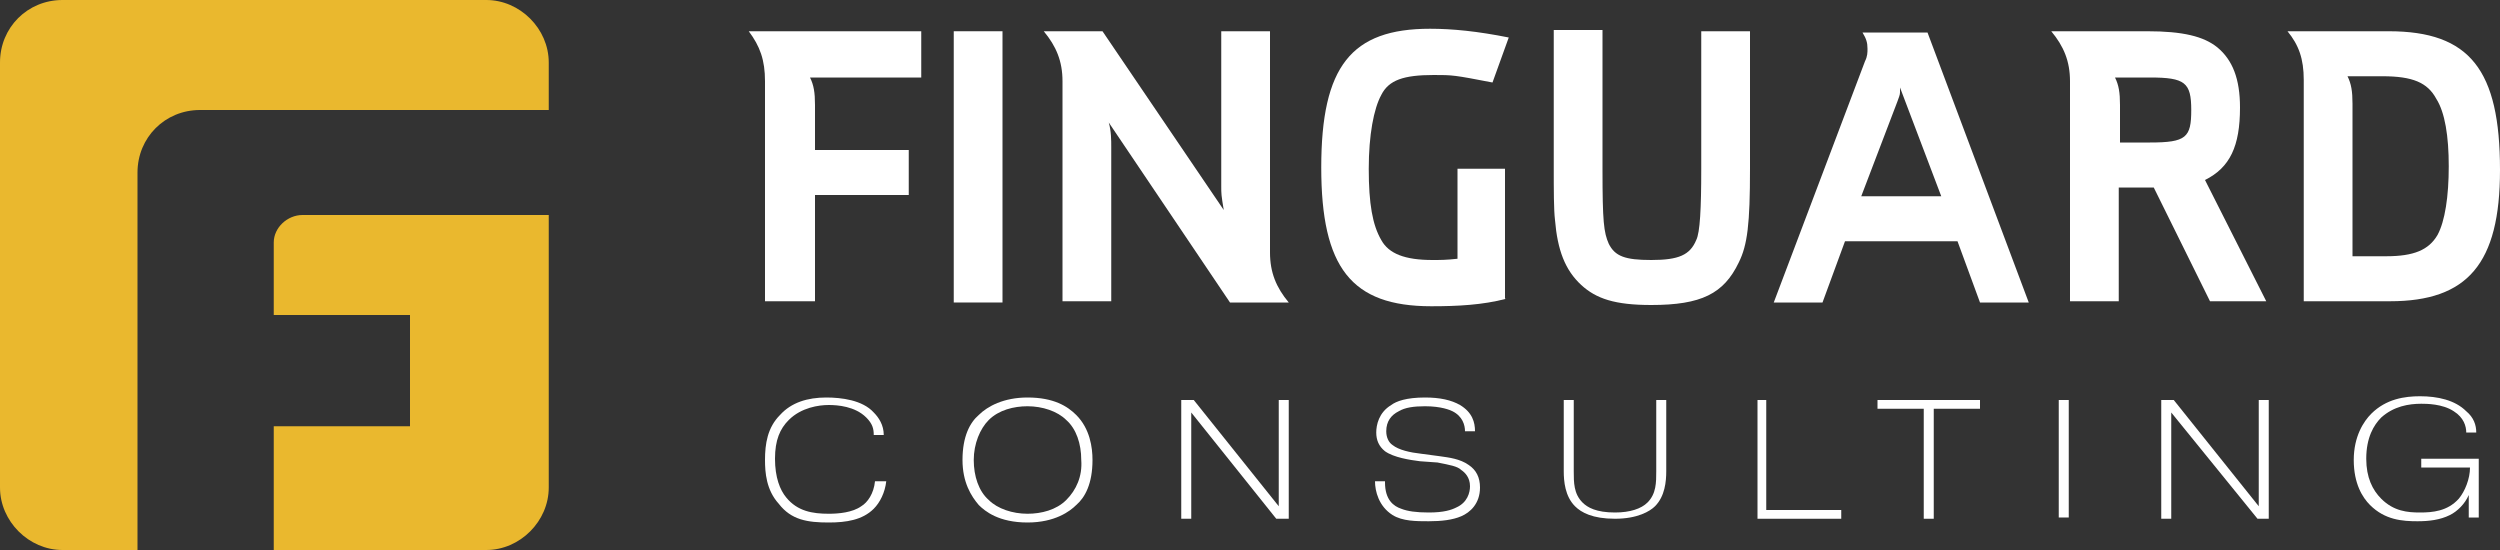
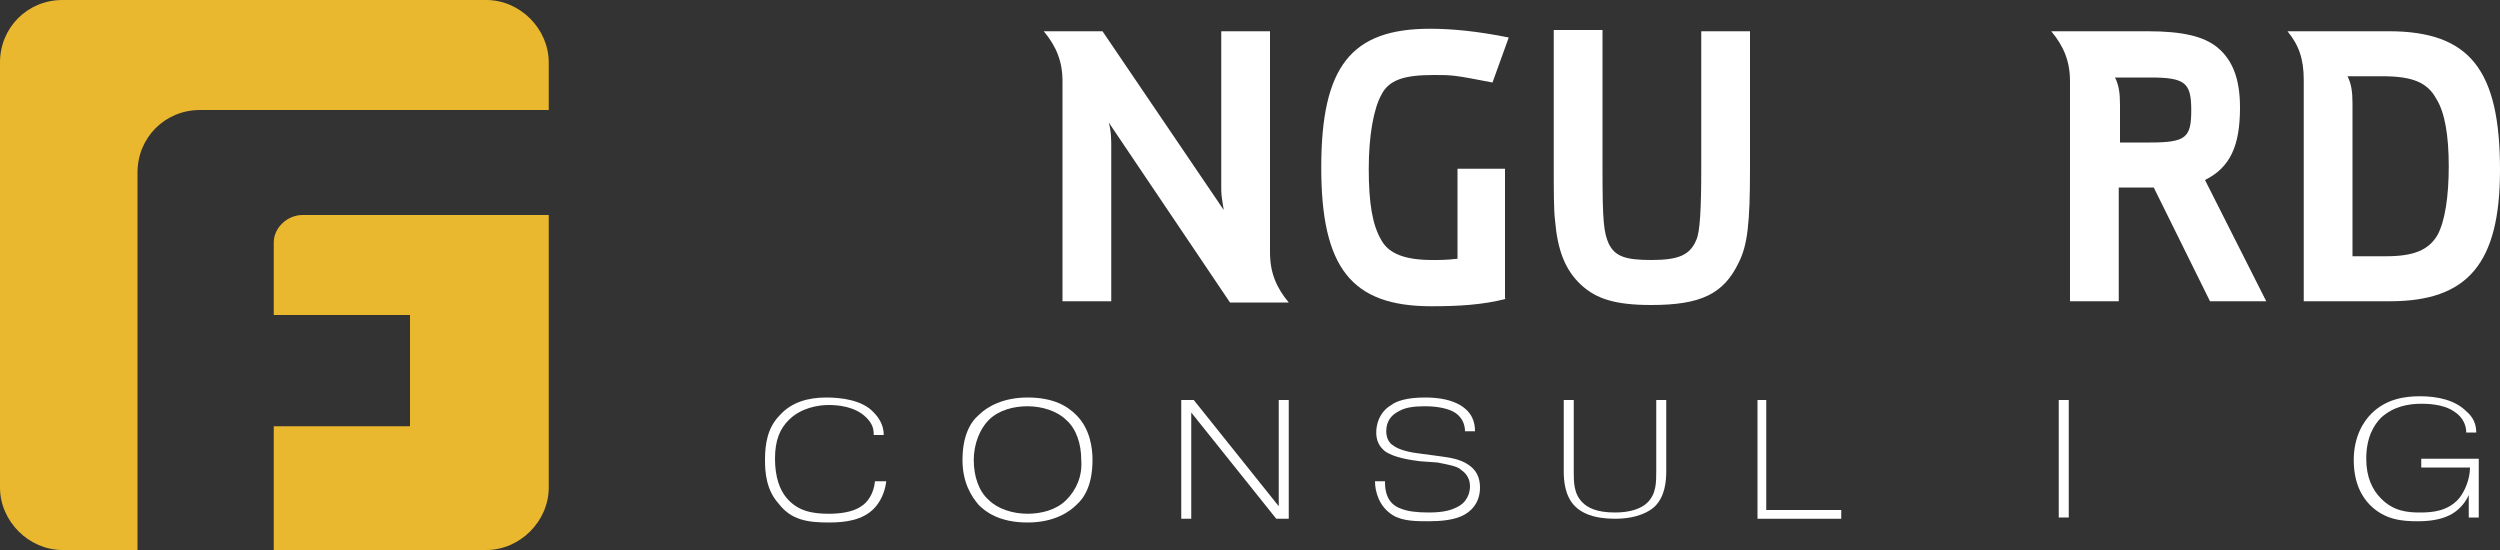
<svg xmlns="http://www.w3.org/2000/svg" version="1.1" id="Layer_1" x="0px" y="0px" width="200px" height="44px" viewBox="0 0 200 44" style="enable-background:new 0 0 200 44;" xml:space="preserve">
  <rect x="0" y="0" width="200" height="44" fill="#333333" stroke="none" />
  <style type="text/css">
	.st0{fill:#FFFFFF;}
	.st1{fill:#EAB82E;}
</style>
  <g>
    <g>
-       <path class="st0" d="M61.2,24.2V6.5c0-1.7-0.4-2.8-1.3-4h13.8v3.7h-8.9c0.3,0.6,0.4,1.2,0.4,2.2V12h7.5v3.6h-7.5v8.5H61.2z" />
-       <rect x="76.3" y="2.5" class="st0" width="3.9" height="21.7" />
      <path class="st0" d="M97.9,16.8c-0.2-1.2-0.2-1.3-0.2-1.9V2.5h3.9v17.7c0,1.6,0.5,2.8,1.5,4h-4.7L88.7,9.8c0.2,0.7,0.2,1.4,0.2,2    v12.3H85V6.5c0-1.6-0.5-2.8-1.5-4h4.7L97.9,16.8z" />
      <path class="st0" d="M120.5,23.9c-1.9,0.5-3.9,0.6-6,0.6c-6.4,0-8.8-3.1-8.8-11.1c0-8.1,2.4-11.1,8.7-11.1c1.8,0,3.8,0.2,6.3,0.7    l-1.3,3.6C116.3,6,116.2,6,114.7,6c-2.4,0-3.6,0.4-4.2,1.6c-0.6,1.1-1,3.2-1,5.9c0,2.8,0.3,4.5,1,5.7c0.6,1.1,1.9,1.6,4.1,1.6    c0.6,0,1.1,0,2-0.1v-7.2h3.8V23.9z" />
      <path class="st0" d="M128.2,13.6c0,4.1,0.1,5,0.5,5.9c0.5,1,1.3,1.3,3.4,1.3c2.2,0,3.1-0.4,3.6-1.6c0.3-0.6,0.4-2.5,0.4-5.7v-11    h3.9v11c0,4.4-0.2,6.1-0.9,7.5c-1.2,2.5-3,3.4-7,3.4c-2.9,0-4.4-0.5-5.6-1.6c-1.3-1.2-1.9-2.8-2.1-5.2c-0.1-0.8-0.1-2.4-0.1-4.2    v-11h3.9V13.6z" />
-       <path class="st0" d="M162.3,24.2h-3.9l-1.8-4.9h-9l-1.8,4.9h-3.9l7.3-19.3c0.2-0.4,0.2-0.7,0.2-1c0-0.5-0.1-0.8-0.4-1.3h5.2    L162.3,24.2z M152,7v0.2v0.2c0,0.2-0.1,0.4-0.2,0.7l-2.9,7.6h6.4L152,7z" />
      <path class="st0" d="M169.5,15v9.1h-3.9V6.5c0-1.6-0.5-2.8-1.5-4h7.7c2.8,0,4.5,0.4,5.6,1.3c1.2,1,1.8,2.5,1.8,4.8    c0,3.1-0.8,4.8-2.8,5.8l4.9,9.7h-4.5l-4.5-9.1H169.5z M172,11.4c2.9,0,3.3-0.4,3.3-2.6c0-2.2-0.5-2.6-3.3-2.6h-2.8    c0.3,0.6,0.4,1.2,0.4,2.2v3H172z" />
      <path class="st0" d="M191.1,2.5c6.5,0,8.9,3.1,8.9,11.1c0,7.5-2.6,10.5-8.8,10.5h-6.9V6.4c0-1.7-0.4-2.8-1.3-3.9H191.1z     M190.9,20.5c2.2,0,3.4-0.5,4.1-1.7c0.6-1.1,0.9-3.1,0.9-5.5c0-2.4-0.3-4.3-1-5.4c-0.7-1.3-1.9-1.8-4.3-1.8h-2.8    c0.3,0.6,0.4,1.2,0.4,2.2v12.2H190.9z" />
      <g>
        <path class="st0" d="M68.9,40.5c-0.7,0.5-1.8,0.6-2.6,0.6c-1.3,0-2.5-0.2-3.4-1.3c-0.5-0.6-0.9-1.6-0.9-3.1     c0-1.5,0.4-2.4,1.1-3.1c1-1,2.4-1.2,3.2-1.2c0.7,0,2.1,0.1,3,1c0.5,0.5,0.6,0.9,0.6,1.4h0.8c0-0.8-0.4-1.4-0.8-1.8     c-0.9-1-2.6-1.2-3.8-1.2c-1.5,0-2.8,0.4-3.7,1.4c-1,1-1.2,2.3-1.2,3.6c0,1,0.1,2.4,1.1,3.5c1,1.3,2.3,1.5,4,1.5     c1.4,0,2.7-0.2,3.6-1.1c0.5-0.5,0.9-1.3,1-2.2H70C69.9,39.5,69.4,40.2,68.9,40.5z" />
        <path class="st0" d="M82.2,31.8c-1.9,0-3.2,0.7-3.9,1.4c-0.7,0.6-1.3,1.7-1.3,3.6c0,1.8,0.7,2.9,1.3,3.6c0.5,0.5,1.6,1.4,3.9,1.4     c2.2,0,3.4-0.9,3.9-1.4c0.7-0.6,1.3-1.7,1.3-3.6c0-1-0.2-2.5-1.3-3.6C85.4,32.5,84.3,31.8,82.2,31.8z M85.3,40     c-0.8,0.8-2,1.1-3.1,1.1c-1.2,0-2.4-0.4-3.1-1.1c-0.8-0.7-1.2-1.9-1.2-3.2c0-1.3,0.5-2.5,1.2-3.2c0.8-0.8,2-1.1,3.1-1.1     c1.2,0,2.4,0.4,3.1,1.1c0.8,0.7,1.2,1.9,1.2,3.2C86.6,38.1,86.1,39.2,85.3,40z" />
        <polygon class="st0" points="102.3,40.5 95.5,32 94.5,32 94.5,41.5 95.3,41.5 95.3,33 102.1,41.5 103.1,41.5 103.1,32 102.3,32         " />
        <path class="st0" d="M117.5,37.2c-0.7-0.5-1.6-0.6-2.3-0.7l-1.5-0.2c-0.9-0.1-1.8-0.3-2.3-0.7c-0.3-0.2-0.5-0.6-0.5-1.1     c0-0.8,0.4-1.3,1-1.6c0.5-0.3,1.2-0.4,2.1-0.4c1.3,0,2,0.3,2.2,0.4c0.8,0.4,1,1.1,1,1.6h0.8c0-0.7-0.2-1.5-1.2-2.1     c-0.7-0.4-1.6-0.6-2.8-0.6c-1.5,0-2.3,0.3-2.7,0.6c-1,0.6-1.2,1.6-1.2,2.2c0,0.6,0.2,1.1,0.7,1.5c0.7,0.5,2,0.7,2.8,0.8L115,37     c1,0.2,1.6,0.3,1.9,0.6c0.3,0.2,0.7,0.6,0.7,1.3c0,0.5-0.2,1.3-1.1,1.7c-0.4,0.2-1,0.4-2.2,0.4c-1,0-1.7-0.1-2.2-0.3     c-0.6-0.2-1.3-0.7-1.3-2.1v-0.1H110c0,0.8,0.3,2,1.4,2.7c0.8,0.5,1.9,0.5,2.9,0.5c1,0,1.9-0.1,2.6-0.4c0.7-0.3,1.5-1,1.5-2.3     C118.4,38.2,118.1,37.6,117.5,37.2z" />
        <path class="st0" d="M132.5,37.7c0,0.9,0,1.8-0.7,2.5c-0.5,0.5-1.4,0.8-2.6,0.8c-1.5,0-2.2-0.4-2.6-0.8c-0.7-0.7-0.7-1.6-0.7-2.5     V32h-0.8v5.7c0,0.8,0.1,2,0.9,2.8c0.5,0.5,1.4,1,3.2,1c1.8,0,2.8-0.6,3.2-1c0.8-0.8,0.9-2,0.9-2.8V32h-0.8V37.7z" />
        <polygon class="st0" points="141.3,32 140.6,32 140.6,41.5 147.3,41.5 147.3,40.8 141.3,40.8    " />
-         <polygon class="st0" points="150.2,32.7 153.9,32.7 153.9,41.5 154.7,41.5 154.7,32.7 158.4,32.7 158.4,32 150.2,32    " />
        <rect x="164.7" y="32" class="st0" width="0.8" height="9.4" />
-         <polygon class="st0" points="180.7,40.5 173.9,32 172.9,32 172.9,41.5 173.7,41.5 173.7,33 180.6,41.5 181.5,41.5 181.5,32      180.7,32    " />
        <path class="st0" d="M193.7,36.7v0.7h3.9v0c0,0.9-0.4,1.9-0.9,2.5c-0.9,1-2.1,1.1-3.1,1.1c-1,0-2.1-0.1-3.1-1.1     c-0.7-0.7-1.2-1.7-1.2-3.2c0-1.7,0.6-2.7,1.2-3.3c1-0.9,2.2-1.1,3.2-1.1c0.4,0,1.7,0,2.6,0.6c0.8,0.5,1,1.2,1,1.7h0.8     c0-0.6-0.2-1.2-0.8-1.7c-0.9-0.9-2.3-1.2-3.7-1.2c-1.2,0-2.7,0.2-3.9,1.4c-0.6,0.6-1.4,1.8-1.4,3.7c0,1.9,0.7,3,1.3,3.6     c1.2,1.2,2.6,1.3,3.8,1.3c0.9,0,1.8-0.1,2.6-0.5c0.6-0.3,1.2-0.9,1.5-1.6h0v1.8h0.8v-4.7H193.7z" />
      </g>
    </g>
    <path class="st1" d="M11,44H5c-2.7,0-5-2.3-5-5V5c0-2.8,2.2-5,5-5h33.9c2.7,0,5,2.3,5,5v3.8H16c-2.8,0-5,2.2-5,5V44z M21.9,19.4   v5.8h10.9v8.9H21.9V44h17c2.7,0,5-2.3,5-5V17.2H24.2C23,17.2,21.9,18.2,21.9,19.4" />
  </g>
</svg>